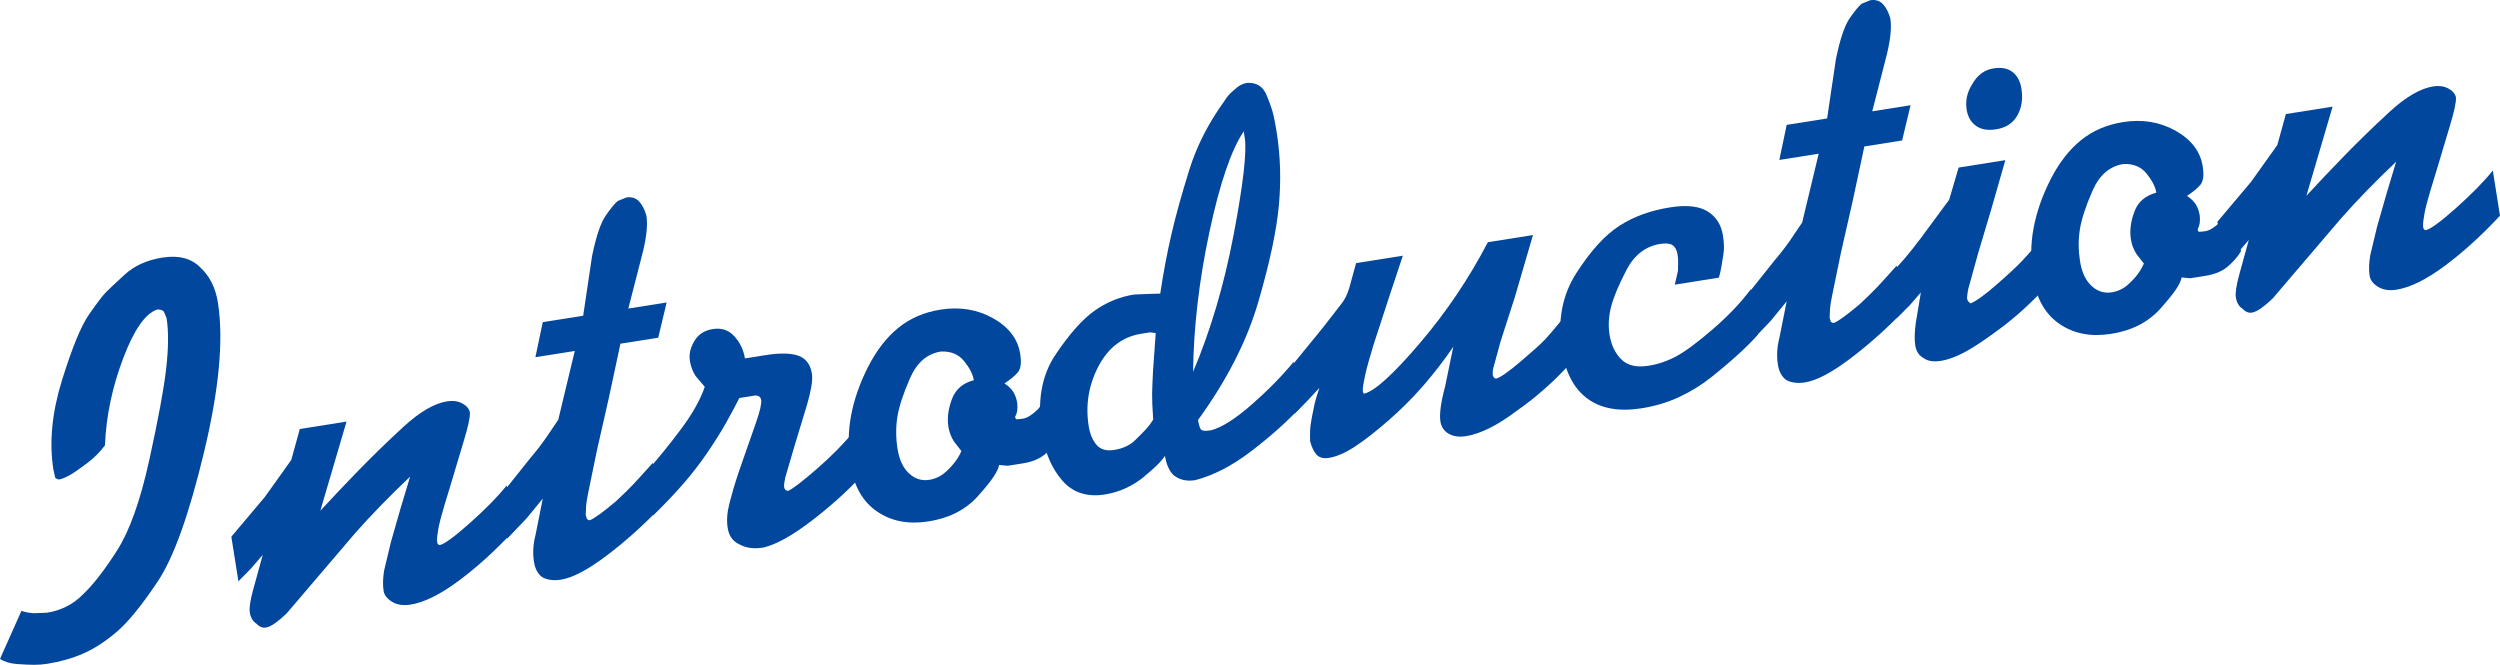
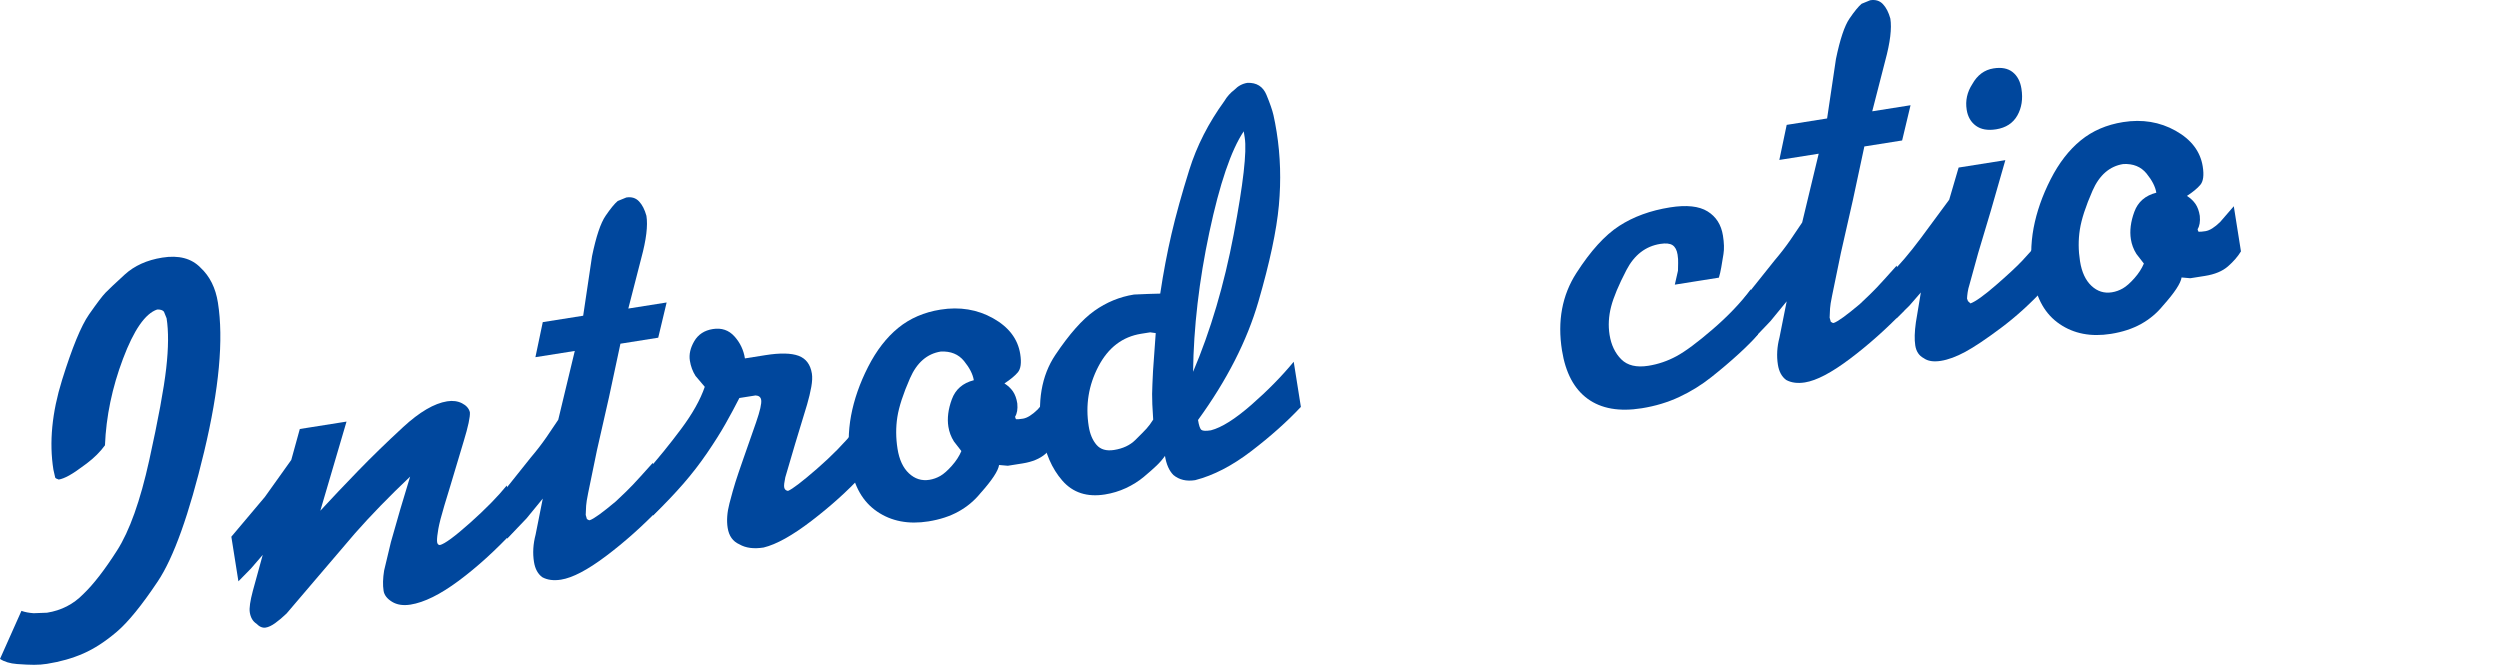
<svg xmlns="http://www.w3.org/2000/svg" version="1.1" id="レイヤー_1" x="0px" y="0px" width="423.391px" height="112.59px" viewBox="0 0 423.391 112.59" enable-background="new 0 0 423.391 112.59" xml:space="preserve">
  <g>
    <g>
      <path fill="#00479D" d="M27.496,43.626c2.783-0.442,4.94,0.128,6.467,1.708c1.566,1.454,2.548,3.424,2.942,5.912    c0.987,6.225,0.209,14.638-2.33,25.247c-2.541,10.608-5.161,17.937-7.86,21.978c-2.701,4.043-5.014,6.887-6.939,8.526    c-1.928,1.644-3.814,2.868-5.66,3.677c-1.846,0.809-3.895,1.393-6.146,1.749c-0.711,0.113-1.447,0.169-2.205,0.167    c-0.762-0.001-1.723-0.045-2.893-0.133c-1.168-0.089-2.124-0.376-2.871-0.866l3.631-8.139c0.58,0.213,1.27,0.346,2.068,0.399    l2.264-0.084c2.43-0.387,4.479-1.44,6.15-3.164c1.689-1.604,3.594-4.062,5.711-7.375c2.117-3.312,3.936-8.414,5.455-15.309    c1.518-6.895,2.475-12.07,2.867-15.533c0.393-3.466,0.414-6.295,0.066-8.488l-0.449-1.113c-0.225-0.268-0.607-0.389-1.151-0.365    c-2.019,0.684-3.946,3.466-5.784,8.345c-1.84,4.879-2.857,9.764-3.053,14.653c-0.799,1.099-1.836,2.129-3.109,3.09    c-1.275,0.962-2.263,1.634-2.961,2.019c-0.699,0.385-1.285,0.613-1.759,0.688c-0.384-0.12-0.585-0.239-0.604-0.358l-0.3-1.32    c-0.733-4.622-0.245-9.68,1.466-15.176c1.711-5.496,3.234-9.199,4.572-11.113c1.336-1.912,2.266-3.139,2.788-3.677    c0.521-0.539,1.604-1.561,3.249-3.066C22.763,45,24.887,44.04,27.496,43.626z" />
      <path fill="#00479D" d="M54.248,86.496c1.971-2.135,4.104-4.387,6.402-6.756c2.297-2.368,4.837-4.836,7.619-7.405    c2.781-2.567,5.27-4.022,7.463-4.371c0.946-0.149,1.784-0.04,2.512,0.33c0.727,0.371,1.172,0.877,1.334,1.521    c0.062,0.779-0.285,2.414-1.045,4.904l-2.264,7.557c-0.162,0.514-0.502,1.629-1.018,3.351c-0.518,1.724-0.855,3.038-1.016,3.942    c-0.16,0.906-0.234,1.588-0.223,2.041c0.011,0.453,0.169,0.688,0.475,0.699c0.82-0.19,2.534-1.451,5.143-3.777    c2.606-2.327,4.674-4.432,6.197-6.312l1.213,7.645c-3.115,3.343-6.236,6.175-9.36,8.496c-3.126,2.322-5.843,3.664-8.153,4.031    c-1.245,0.196-2.289,0.037-3.129-0.476c-0.842-0.517-1.319-1.138-1.434-1.858c-0.153-0.965-0.123-2.111,0.092-3.443l1.15-4.815    l1.582-5.534l1.672-5.55c-3.539,3.356-6.646,6.552-9.324,9.589l-6.84,8.01l-4.764,5.586c-0.686,0.654-1.329,1.199-1.929,1.627    c-0.601,0.428-1.138,0.682-1.61,0.756c-0.534,0.084-1.055-0.137-1.564-0.662c-0.607-0.391-0.982-1.028-1.124-1.918    c-0.112-0.711,0.06-1.924,0.517-3.637l1.676-6.096l-2.001,2.32l-2.118,2.158l-1.197-7.555l5.675-6.732l4.474-6.268l1.447-5.242    l7.912-1.254L54.248,86.496z" />
      <path fill="#00479D" d="M109.477,36.55c0.264,1.66-0.027,4.046-0.869,7.154l-2.198,8.551l6.489-1.029l-1.424,5.965l-6.4,1.016    l-1.936,9.055l-2.039,8.98l-1.492,7.253c-0.205,1.006-0.318,1.724-0.343,2.149c-0.022,0.431-0.047,0.951-0.071,1.562l0.201,0.696    c0.207,0.15,0.368,0.217,0.488,0.197c0.691-0.232,2.162-1.295,4.414-3.188c1.27-1.185,2.229-2.121,2.881-2.81    c0.65-0.687,1.775-1.924,3.375-3.713l1.213,7.643c-2.975,3.086-6.021,5.802-9.143,8.148c-3.121,2.348-5.659,3.678-7.615,3.987    c-1.244,0.196-2.299,0.06-3.163-0.41c-0.755-0.548-1.226-1.414-1.415-2.601c-0.234-1.48-0.145-3.014,0.273-4.6l1.218-6.117    l-2.749,3.354l-3.283,3.436l-1.155-7.287l5.167-6.471c0.957-1.123,1.839-2.265,2.643-3.425c0.803-1.161,1.47-2.147,1.999-2.96    l2.8-11.652l-6.668,1.057l1.246-5.937l6.844-1.085l1.5-10.08c0.688-3.33,1.449-5.606,2.289-6.833    c0.838-1.228,1.525-2.065,2.062-2.515l1.454-0.595c0.889-0.142,1.607,0.079,2.156,0.66    C108.771,34.689,109.189,35.502,109.477,36.55z" />
      <path fill="#00479D" d="M137.498,63.271c0.094,0.592,0.061,1.344-0.1,2.248c-0.16,0.906-0.397,1.901-0.711,2.982l-2.035,6.702    l-1.658,5.64c-0.175,0.817-0.237,1.375-0.19,1.67c0.057,0.356,0.271,0.566,0.646,0.627c0.741-0.302,2.367-1.541,4.878-3.722    c2.509-2.179,4.653-4.36,6.435-6.548l1.211,7.645c-2.438,2.637-5.281,5.197-8.531,7.688s-5.959,3.998-8.121,4.523    c-1.66,0.262-3.025,0.084-4.095-0.537c-1.112-0.489-1.774-1.418-1.991-2.783c-0.197-1.243-0.098-2.625,0.3-4.146    c0.397-1.521,0.736-2.729,1.02-3.623c0.283-0.896,0.718-2.18,1.304-3.853l2.194-6.271c0.665-1.929,0.952-3.188,0.858-3.781    c-0.075-0.475-0.389-0.729-0.941-0.762l-2.755,0.436c-0.741,1.455-1.528,2.918-2.357,4.385c-0.831,1.469-1.862,3.107-3.095,4.91    c-1.232,1.806-2.568,3.537-4.006,5.191c-1.439,1.655-3.156,3.461-5.155,5.418l-1.169-7.377c2.01-2.262,3.979-4.687,5.908-7.271    c1.928-2.584,3.268-4.968,4.015-7.151l-1.567-1.848c-0.488-0.771-0.807-1.635-0.957-2.583c-0.169-1.065,0.08-2.168,0.751-3.31    c0.669-1.137,1.716-1.819,3.138-2.045c1.48-0.235,2.701,0.18,3.66,1.243c0.957,1.062,1.551,2.305,1.775,3.729l3.467-0.551    c2.489-0.395,4.363-0.357,5.622,0.11C136.502,60.727,137.254,61.732,137.498,63.271z" />
      <path fill="#00479D" d="M178.042,66.684l1.212,7.646c-0.529,0.875-1.262,1.719-2.195,2.534c-0.934,0.818-2.23,1.357-3.889,1.621    l-0.979,0.154c-0.414,0.066-0.919,0.146-1.51,0.24l-1.48-0.13c-0.146,0.995-1.199,2.59-3.158,4.782    c-1.018,1.256-2.251,2.287-3.701,3.093c-1.453,0.81-3.156,1.366-5.111,1.679c-3.378,0.534-6.276-0.021-8.694-1.675    c-2.417-1.651-3.909-4.256-4.474-7.812c-0.461-2.903-0.436-5.719,0.074-8.44c0.511-2.726,1.47-5.474,2.884-8.248    c1.413-2.776,3.114-4.974,5.104-6.597c1.99-1.62,4.378-2.652,7.164-3.095c3.258-0.517,6.222-0.03,8.889,1.461    c2.666,1.49,4.202,3.511,4.605,6.059c0.235,1.481,0.096,2.521-0.417,3.118c-0.513,0.598-1.265,1.218-2.257,1.861    c0.609,0.39,1.092,0.844,1.447,1.363c0.355,0.521,0.6,1.197,0.731,2.025c0.091,0.959-0.034,1.707-0.372,2.246    c0.027,0.179,0.08,0.322,0.158,0.431c0.246,0.022,0.637-0.011,1.17-0.095c0.711-0.112,1.541-0.627,2.488-1.549L178.042,66.684z     M164.92,64.391c-0.159-1.008-0.711-2.088-1.652-3.246c-0.943-1.156-2.26-1.692-3.945-1.607c-2.312,0.367-4.048,1.872-5.207,4.518    c-1.162,2.646-1.875,4.84-2.146,6.582c-0.27,1.743-0.259,3.535,0.032,5.37c0.292,1.839,0.935,3.224,1.935,4.159    c0.998,0.936,2.15,1.3,3.455,1.094c0.65-0.105,1.27-0.322,1.854-0.658c0.585-0.336,1.237-0.91,1.959-1.725    c0.723-0.812,1.258-1.643,1.61-2.488l-1.259-1.623c-0.486-0.771-0.802-1.604-0.942-2.492c-0.226-1.422-0.031-2.971,0.585-4.648    C161.811,65.947,163.052,64.869,164.92,64.391z" />
      <path fill="#00479D" d="M216.211,22.36c0.639,4.029,0.764,8.17,0.375,12.424c-0.39,4.254-1.547,9.692-3.474,16.314    c-1.927,6.625-5.333,13.3-10.219,20.029c0.15,0.947,0.344,1.51,0.586,1.684c0.239,0.176,0.773,0.195,1.604,0.063    c1.809-0.47,4.087-1.903,6.836-4.304c2.749-2.397,5.141-4.834,7.18-7.303l1.213,7.645c-2.338,2.497-5.133,4.99-8.383,7.479    c-3.25,2.49-6.423,4.131-9.516,4.926c-1.482,0.236-2.713-0.057-3.692-0.871c-0.726-0.735-1.198-1.814-1.425-3.236    c-0.396,0.566-0.871,1.116-1.424,1.645c-0.555,0.53-1.273,1.166-2.16,1.905c-0.885,0.739-1.893,1.371-3.023,1.899    c-1.133,0.525-2.32,0.886-3.564,1.082c-3.021,0.48-5.424-0.299-7.205-2.338c-1.781-2.037-2.932-4.696-3.451-7.975    c-0.851-5.361-0.098-9.803,2.261-13.322c2.359-3.521,4.561-6.007,6.607-7.462c2.048-1.455,4.286-2.376,6.716-2.762l2.354-0.099    l2.086-0.059c0.531-3.546,1.168-6.912,1.908-10.097c0.74-3.186,1.745-6.808,3.016-10.867c1.27-4.059,3.251-7.941,5.943-11.649    c0.43-0.735,0.997-1.372,1.702-1.911c0.626-0.646,1.354-1.033,2.185-1.165c1.568-0.067,2.648,0.613,3.238,2.037    c0.591,1.427,0.984,2.563,1.181,3.412C215.858,20.335,216.042,21.293,216.211,22.36z M195.73,56.412l-0.938-0.13l-1.52,0.241    c-3.164,0.502-5.578,2.342-7.244,5.52c-1.668,3.178-2.217,6.562-1.646,10.15c0.208,1.316,0.65,2.367,1.325,3.148    c0.673,0.783,1.667,1.069,2.979,0.862c1.492-0.238,2.688-0.798,3.586-1.685c0.899-0.885,1.531-1.526,1.896-1.926    c0.363-0.398,0.742-0.906,1.133-1.527c-0.137-2.021-0.198-3.467-0.183-4.336c0.015-0.869,0.066-2.18,0.156-3.928L195.73,56.412z     M210.633,22.241c-2.139,3.195-4.078,8.894-5.822,17.099c-1.742,8.204-2.661,16.082-2.755,23.629    c2.964-6.972,5.257-14.73,6.88-23.28c1.619-8.55,2.243-14.01,1.867-16.38C210.746,22.952,210.689,22.596,210.633,22.241z" />
-       <path fill="#00479D" d="M259.618,39.806l-3.07,10.511l-2.442,7.587l-1.265,4.664c-0.045,0.496-0.057,0.801-0.037,0.918    c0.057,0.355,0.24,0.57,0.557,0.641c0.703-0.172,2.098-1.146,4.186-2.92s3.47-3.021,4.146-3.744    c0.675-0.722,1.673-1.893,2.996-3.515l1.213,7.644c-2.741,3.024-5.726,5.662-8.95,7.918c-3.31,2.512-6.207,3.963-8.695,4.358    c-1.127,0.178-2.088,0.042-2.889-0.403c-0.8-0.445-1.273-1.143-1.425-2.085c-0.194-1.235,0.067-3.211,0.792-5.923l1.393-6.743    c-1.527,2.246-3.189,4.409-4.986,6.486s-3.775,4.062-5.936,5.952c-2.16,1.892-4.066,3.377-5.718,4.461    c-1.649,1.082-3.129,1.726-4.433,1.933c-0.889,0.142-1.567-0.026-2.038-0.497c-0.47-0.473-0.847-1.232-1.136-2.279    c-0.024-0.545-0.027-1.137-0.008-1.776c0.021-0.642,0.121-1.433,0.308-2.372c0.184-0.941,0.338-1.693,0.461-2.262    c0.123-0.566,0.392-1.457,0.806-2.678l-2.179,2.35l-2.044,2.056l-1.155-7.288l4.961-6.071c0.916-1.117,1.699-2.108,2.354-2.972    c0.65-0.862,1.258-1.641,1.816-2.337c0.557-0.696,0.991-1.586,1.307-2.67l1.158-4.192l7.91-1.255l-2.486,7.504l-2.476,7.59    c-0.688,2.235-1.163,3.967-1.43,5.192c-0.265,1.228-0.396,2.054-0.388,2.478c0.006,0.424,0.101,0.623,0.277,0.595    c1.807-0.47,4.951-3.339,9.434-8.604c4.48-5.267,8.304-10.945,11.469-17.037L259.618,39.806z" />
      <path fill="#00479D" d="M283.641,48.208l0.535-2.363c-0.006-0.423,0.002-0.851,0.025-1.28c0.022-0.428-0.009-0.91-0.093-1.444    c-0.122-0.77-0.403-1.303-0.846-1.597s-1.138-0.366-2.084-0.216c-2.489,0.395-4.397,1.867-5.726,4.415    c-1.326,2.55-2.197,4.632-2.609,6.245c-0.411,1.615-0.495,3.193-0.252,4.735c0.273,1.718,0.933,3.102,1.98,4.15    c1.047,1.049,2.578,1.414,4.592,1.094c1.66-0.264,3.246-0.803,4.756-1.62c1.513-0.815,3.562-2.341,6.154-4.575    c2.592-2.233,4.74-4.487,6.445-6.763l1.213,7.644c-0.768,0.913-1.854,2.012-3.26,3.297c-1.406,1.286-2.945,2.596-4.617,3.922    c-1.674,1.33-3.484,2.453-5.436,3.367c-1.951,0.916-4.08,1.559-6.394,1.926c-3.793,0.602-6.838,0.067-9.139-1.604    c-2.3-1.671-3.75-4.402-4.353-8.195c-0.789-4.979,0.021-9.344,2.434-13.098c2.412-3.755,4.83-6.415,7.255-7.984    c2.424-1.569,5.295-2.616,8.614-3.143c2.785-0.441,4.9-0.216,6.35,0.679s2.316,2.261,2.607,4.096    c0.197,1.246,0.228,2.289,0.088,3.131c-0.141,0.842-0.266,1.592-0.372,2.246c-0.111,0.656-0.246,1.239-0.406,1.751L283.641,48.208    z" />
      <path fill="#00479D" d="M320.143,3.146c0.264,1.66-0.027,4.045-0.871,7.153l-2.197,8.551l6.488-1.029l-1.424,5.967l-6.398,1.014    l-1.938,9.055l-2.037,8.979l-1.492,7.254c-0.207,1.006-0.32,1.723-0.344,2.15c-0.023,0.43-0.047,0.95-0.07,1.562l0.199,0.696    c0.207,0.149,0.369,0.217,0.488,0.197c0.691-0.232,2.164-1.294,4.414-3.188c1.271-1.185,2.23-2.122,2.881-2.809    c0.65-0.687,1.775-1.925,3.375-3.714l1.213,7.644c-2.973,3.085-6.021,5.801-9.143,8.146c-3.121,2.35-5.658,3.678-7.613,3.988    c-1.245,0.196-2.301,0.059-3.164-0.41c-0.756-0.549-1.227-1.416-1.414-2.603c-0.234-1.479-0.145-3.013,0.271-4.599l1.219-6.116    l-2.75,3.353l-3.281,3.435l-1.156-7.287l5.166-6.47c0.959-1.123,1.84-2.265,2.645-3.425c0.804-1.161,1.469-2.147,1.998-2.96    l2.799-11.652l-6.666,1.056l1.246-5.938l6.844-1.085l1.5-10.08c0.688-3.329,1.449-5.606,2.287-6.832    c0.838-1.228,1.525-2.065,2.062-2.515l1.455-0.595c0.889-0.142,1.607,0.079,2.154,0.66C319.438,1.285,319.854,2.098,320.143,3.146    z" />
      <path fill="#00479D" d="M333.129,50.567l0.16,0.43l0.426,0.389c0.859-0.319,2.279-1.333,4.256-3.044    c1.975-1.711,3.459-3.085,4.449-4.123c0.988-1.037,1.861-2.041,2.621-3.012l1.211,7.644c-2.389,2.566-4.844,4.794-7.369,6.682    c-2.525,1.891-4.545,3.242-6.055,4.058c-1.51,0.817-2.889,1.325-4.133,1.522s-2.211,0.045-2.896-0.453    c-0.795-0.42-1.273-1.133-1.434-2.143c-0.16-1.008-0.123-2.316,0.104-3.935l0.84-5.053l-1.926,2.218l-2.207,2.172l-1.17-7.377    c1.631-1.595,3.396-3.667,5.301-6.217l4.803-6.504l1.596-5.446l7.912-1.255l-2.465,8.593l-2.145,7.175l-1.445,5.241    c-0.162,0.512-0.271,0.969-0.328,1.373C333.176,49.908,333.141,50.261,333.129,50.567z M337.61,11.583    c1.359-0.216,2.441-0.007,3.24,0.625c0.801,0.634,1.299,1.572,1.494,2.816c0.273,1.72,0.041,3.229-0.691,4.53    c-0.736,1.301-1.936,2.083-3.594,2.346c-1.422,0.226-2.561,0.027-3.42-0.596c-0.857-0.624-1.383-1.528-1.568-2.713    c-0.244-1.541,0.072-2.988,0.949-4.344C334.874,12.717,336.067,11.828,337.61,11.583z" />
      <path fill="#00479D" d="M378.307,34.928l1.213,7.645c-0.531,0.875-1.264,1.719-2.195,2.535c-0.936,0.817-2.232,1.356-3.891,1.619    l-0.977,0.155c-0.416,0.066-0.92,0.146-1.512,0.239l-1.48-0.13c-0.145,0.996-1.199,2.591-3.16,4.784    c-1.018,1.255-2.25,2.287-3.699,3.092c-1.453,0.808-3.156,1.367-5.111,1.678c-3.377,0.535-6.275-0.022-8.693-1.674    s-3.91-4.256-4.475-7.812c-0.459-2.903-0.436-5.719,0.074-8.441c0.512-2.724,1.471-5.472,2.885-8.248    c1.412-2.775,3.113-4.974,5.104-6.596c1.988-1.621,4.377-2.653,7.162-3.095c3.262-0.517,6.225-0.031,8.891,1.461    c2.666,1.49,4.201,3.511,4.605,6.059c0.234,1.481,0.094,2.522-0.418,3.119c-0.512,0.598-1.266,1.217-2.256,1.861    c0.607,0.39,1.092,0.844,1.447,1.364c0.355,0.522,0.6,1.196,0.73,2.025c0.09,0.959-0.035,1.707-0.373,2.246    c0.027,0.178,0.08,0.322,0.16,0.431c0.244,0.022,0.635-0.009,1.168-0.095c0.713-0.112,1.541-0.629,2.488-1.55L378.307,34.928z     M365.186,32.635c-0.16-1.006-0.713-2.089-1.654-3.246c-0.943-1.156-2.258-1.692-3.945-1.607    c-2.311,0.366-4.047,1.872-5.207,4.517s-1.875,4.84-2.145,6.582c-0.271,1.744-0.26,3.535,0.031,5.371    c0.291,1.838,0.936,3.224,1.936,4.159c0.998,0.935,2.148,1.299,3.453,1.092c0.65-0.103,1.27-0.322,1.854-0.658    c0.586-0.335,1.238-0.909,1.961-1.723c0.721-0.812,1.256-1.643,1.609-2.488l-1.26-1.623c-0.486-0.772-0.803-1.604-0.941-2.493    c-0.227-1.423-0.031-2.971,0.584-4.648C362.075,34.193,363.317,33.114,365.186,32.635z" />
-       <path fill="#00479D" d="M390.602,33.162c1.969-2.135,4.102-4.386,6.4-6.756c2.297-2.368,4.836-4.837,7.619-7.405    c2.781-2.567,5.27-4.023,7.463-4.371c0.947-0.15,1.783-0.04,2.512,0.33c0.727,0.371,1.172,0.877,1.334,1.52    c0.064,0.779-0.285,2.414-1.045,4.903l-2.264,7.559c-0.162,0.512-0.502,1.629-1.02,3.35c-0.518,1.723-0.854,3.038-1.014,3.943    c-0.162,0.906-0.236,1.587-0.225,2.04s0.17,0.688,0.475,0.699c0.82-0.19,2.535-1.45,5.145-3.777    c2.605-2.327,4.674-4.432,6.195-6.313l1.213,7.645c-3.113,3.343-6.234,6.175-9.357,8.496c-3.127,2.323-5.846,3.666-8.154,4.031    c-1.246,0.197-2.289,0.038-3.129-0.476c-0.842-0.516-1.318-1.136-1.434-1.858c-0.152-0.964-0.123-2.111,0.092-3.443l1.148-4.815    l1.584-5.534l1.67-5.55c-3.537,3.356-6.645,6.552-9.32,9.588l-6.842,8.011l-4.766,5.585c-0.686,0.655-1.328,1.199-1.928,1.627    c-0.602,0.427-1.139,0.681-1.611,0.755c-0.533,0.085-1.055-0.137-1.562-0.662c-0.607-0.389-0.982-1.028-1.123-1.918    c-0.113-0.711,0.059-1.922,0.516-3.636l1.676-6.097l-2,2.321l-2.119,2.158l-1.197-7.555l5.676-6.733l4.473-6.268l1.447-5.24    l7.912-1.255L390.602,33.162z" />
    </g>
  </g>
</svg>